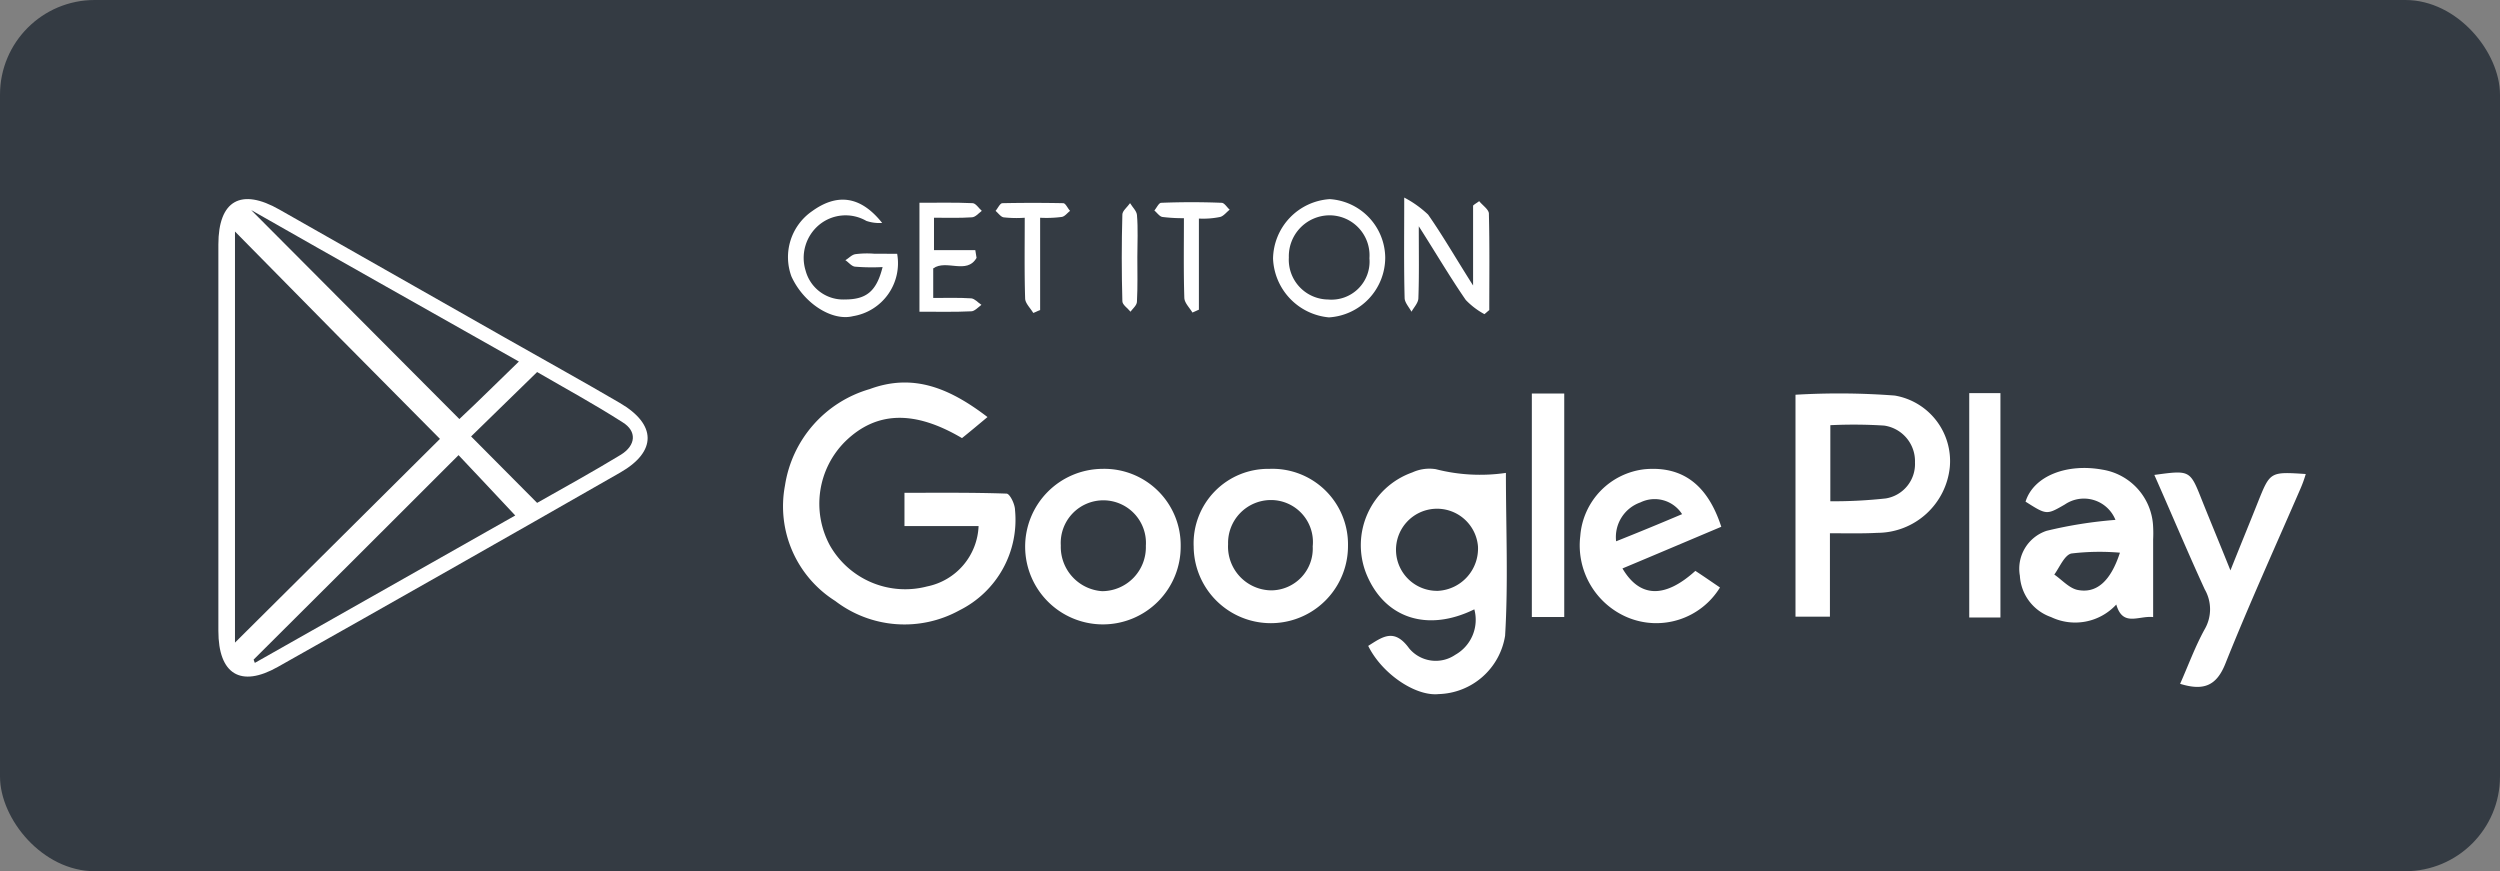
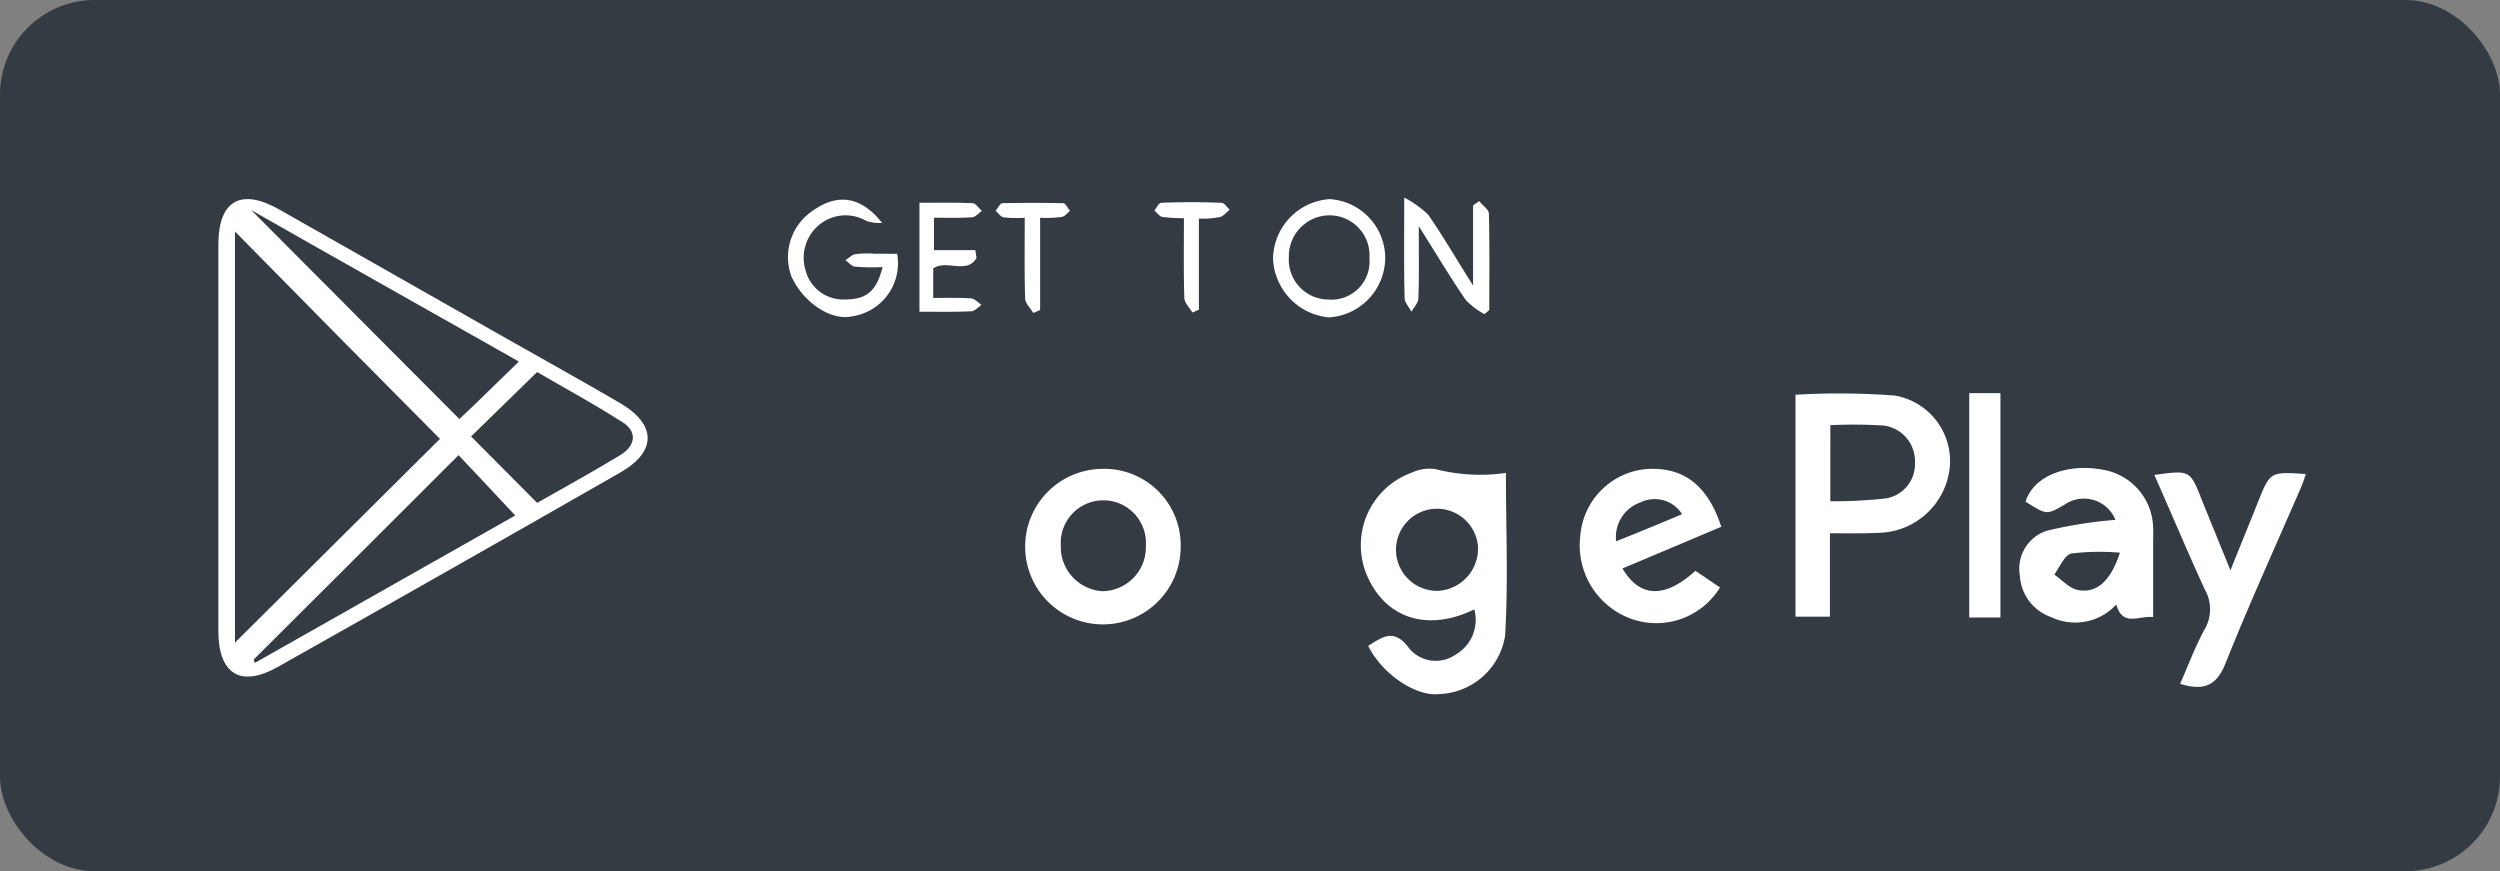
<svg xmlns="http://www.w3.org/2000/svg" height="46" viewBox="0 0 132 46" width="132">
  <rect x="0" y="0" width="132" height="46" fill="#808080" stroke="none" />
  <rect fill="#343b43" height="46" rx="5" width="132" />
  <g fill="#fff">
    <path d="m0 12.956v-10.156c0-2.333 1.2-3 3.229-1.841l11.871 6.741c2.032 1.155 4.084 2.288 6.095 3.464 1.946 1.133 1.967 2.566.021 3.678q-9.016 5.158-18.072 10.258c-1.968 1.115-3.144.388-3.144-1.9zm.877 10.864 10.823-10.757q-5.392-5.421-10.823-10.949zm.984.9c.021.064.043.107.064.171 4.64-2.63 9.26-5.239 13.75-7.784-1.048-1.133-2.074-2.2-2.994-3.186-3.592 3.59-7.207 7.204-10.821 10.797zm14.006-15.741c-4.726-2.674-9.367-5.279-14.135-7.998 3.785 3.806 7.421 7.442 10.992 11.034.984-.915 2.01-1.946 3.143-3.036zm.962 7.463c1.433-.813 2.951-1.647 4.427-2.545.791-.492.855-1.24.086-1.711-1.5-.962-3.079-1.818-4.512-2.652-1.262 1.24-2.4 2.331-3.486 3.4 1.156 1.156 2.288 2.31 3.486 3.508z" transform="translate(11.53 10.11)" />
-     <path d="m150.236 47.5c-.513.428-.92.77-1.347 1.112-2.5-1.476-4.512-1.433-6.159.171a4.632 4.632 0 0 0 -.813 5.5 4.572 4.572 0 0 0 5.132 2.16 3.389 3.389 0 0 0 2.716-3.186h-3.913v-1.757c1.775 0 3.571-.021 5.389.043.171 0 .449.556.449.877a5.332 5.332 0 0 1 -2.93 5.282 6.013 6.013 0 0 1 -6.565-.492 5.907 5.907 0 0 1 -2.652-6.095 6.289 6.289 0 0 1 4.469-5.09c2.31-.857 4.235-.045 6.224 1.475z" transform="translate(-98.096 -25.48)" />
    <path d="m289.741 67.125c0 2.93.128 5.774-.043 8.6a3.657 3.657 0 0 1 -3.507 3.079c-1.219.128-2.994-1.069-3.721-2.545.748-.47 1.369-.962 2.16.128a1.827 1.827 0 0 0 2.438.342 2.12 2.12 0 0 0 1.005-2.4c-2.481 1.219-4.726.47-5.688-1.839a4.075 4.075 0 0 1 2.415-5.39 2.146 2.146 0 0 1 1.24-.171 9.4 9.4 0 0 0 3.701.196zm-1.475 3.875a2.168 2.168 0 1 0 -2.1 2.352 2.236 2.236 0 0 0 2.1-2.352z" transform="translate(-210.229 -42.156)" />
    <path d="m391.218 55.741v4.405h-1.818v-11.719a38.886 38.886 0 0 1 5.239.043 3.51 3.51 0 0 1 2.908 3.785 3.858 3.858 0 0 1 -3.828 3.464c-.791.043-1.603.022-2.501.022zm.021-1.689a25.308 25.308 0 0 0 2.93-.15 1.84 1.84 0 0 0 1.54-1.9 1.9 1.9 0 0 0 -1.625-1.946 25.162 25.162 0 0 0 -2.844-.021z" transform="translate(-294.598 -27.585)" />
-     <path d="m451.8 74.657c-.77-.086-1.6.535-1.946-.663a2.95 2.95 0 0 1 -3.443.663 2.455 2.455 0 0 1 -1.647-2.181 2.109 2.109 0 0 1 1.411-2.374 22.99 22.99 0 0 1 3.635-.577 1.793 1.793 0 0 0 -2.673-.813c-.962.556-.962.556-2.074-.15.428-1.369 2.2-2.032 4.063-1.689a3.183 3.183 0 0 1 2.674 3.037 6.408 6.408 0 0 1 0 .642zm-1.753-3.4a12.594 12.594 0 0 0 -2.566.043c-.364.086-.62.727-.9 1.112.406.278.791.727 1.24.813.984.192 1.733-.45 2.225-1.968z" transform="translate(-338.114 -42.075)" />
-     <path d="m240.8 71.084a3.935 3.935 0 0 1 4-4.084 3.99 3.99 0 0 1 4.149 4.063 4.074 4.074 0 0 1 -8.148.021zm6.287 0a2.217 2.217 0 0 0 -2.224-2.438 2.265 2.265 0 0 0 -2.245 2.331 2.31 2.31 0 0 0 2.267 2.438 2.206 2.206 0 0 0 2.201-2.331z" transform="translate(-177.775 -42.244)" />
+     <path d="m451.8 74.657c-.77-.086-1.6.535-1.946-.663a2.95 2.95 0 0 1 -3.443.663 2.455 2.455 0 0 1 -1.647-2.181 2.109 2.109 0 0 1 1.411-2.374 22.99 22.99 0 0 1 3.635-.577 1.793 1.793 0 0 0 -2.673-.813c-.962.556-.962.556-2.074-.15.428-1.369 2.2-2.032 4.063-1.689a3.183 3.183 0 0 1 2.674 3.037 6.408 6.408 0 0 1 0 .642zm-1.753-3.4a12.594 12.594 0 0 0 -2.566.043c-.364.086-.62.727-.9 1.112.406.278.791.727 1.24.813.984.192 1.733-.45 2.225-1.968" transform="translate(-338.114 -42.075)" />
    <path d="m203.263 67a4.033 4.033 0 0 1 4.149 4.084 4.106 4.106 0 1 1 -4.149-4.084zm2.31 4.063a2.25 2.25 0 1 0 -4.491-.021 2.345 2.345 0 0 0 2.181 2.416 2.32 2.32 0 0 0 2.31-2.396z" transform="translate(-145.072 -42.244)" />
    <path d="m343.6 70.067c-1.775.748-3.486 1.476-5.218 2.2.919 1.561 2.245 1.582 3.849.128.428.278.855.577 1.3.877a3.943 3.943 0 0 1 -4.876 1.582 4.126 4.126 0 0 1 -2.5-4.3 3.837 3.837 0 0 1 3.422-3.528c1.975-.167 3.301.817 4.023 3.041zm-2.07-.667a1.715 1.715 0 0 0 -2.2-.62 1.939 1.939 0 0 0 -1.283 2.053c1.174-.467 2.264-.916 3.483-1.433z" transform="translate(-252.716 -42.253)" />
    <path d="m478 68.034c1.882-.257 1.882-.257 2.5 1.3.47 1.176.962 2.352 1.518 3.742.535-1.347 1.005-2.481 1.454-3.614.642-1.6.642-1.6 2.523-1.476a6.439 6.439 0 0 1 -.278.77c-1.326 3.058-2.716 6.116-3.956 9.217-.47 1.2-1.155 1.476-2.4 1.091.428-.962.791-1.967 1.3-2.887a2.1 2.1 0 0 0 0-2.1c-.907-1.977-1.761-4.011-2.661-6.043z" transform="translate(-364.251 -42.958)" />
-     <path d="m326.011 60.2h-1.711v-11.8h1.711z" transform="translate(-243.419 -27.622)" />
    <path d="m433.947 60.147h-1.647v-11.847h1.647z" transform="translate(-328.324 -27.543)" />
    <path d="m146.333 3.407a2.831 2.831 0 0 1 -2.333 3.293c-1.112.278-2.609-.684-3.25-2.1a2.947 2.947 0 0 1 1.091-3.443c1.3-.941 2.545-.834 3.7.62a2.133 2.133 0 0 1 -.834-.107 2.193 2.193 0 0 0 -2.5.214 2.269 2.269 0 0 0 -.706 2.416 2.052 2.052 0 0 0 2.074 1.518c1.133 0 1.668-.428 1.989-1.711a10.891 10.891 0 0 1 -1.454-.021c-.192-.021-.342-.235-.513-.342.192-.107.342-.3.556-.321a4.827 4.827 0 0 1 .962-.021z" transform="translate(-98.963 9.994)" />
    <path d="m266.323 3.479a3.167 3.167 0 0 1 -2.972 3.165 3.249 3.249 0 0 1 -2.951-3.1 3.2 3.2 0 0 1 2.993-3.144 3.127 3.127 0 0 1 2.93 3.079zm-.834.043a2.113 2.113 0 0 0 -2.138-2.267 2.16 2.16 0 0 0 -2.117 2.224 2.1 2.1 0 0 0 2.073 2.221 2.011 2.011 0 0 0 2.182-2.179z" transform="translate(-193.183 10.114)" />
    <path d="m296.736.192c.171.214.492.428.513.642.043 1.711.021 3.4.021 5.111-.086.064-.171.15-.257.214a3.974 3.974 0 0 1 -.984-.748c-.813-1.176-1.54-2.416-2.481-3.892 0 1.476.021 2.63-.021 3.785 0 .257-.235.492-.364.727-.128-.235-.363-.492-.363-.727-.043-1.625-.021-3.272-.021-5.3a5.532 5.532 0 0 1 1.262.9c.791 1.133 1.476 2.331 2.374 3.742v-4.218c.085-.086.215-.15.321-.236z" transform="translate(-218.636 10.428)" />
    <path d="m176.115 4.189c-.513.9-1.6.064-2.288.556v1.561c.684 0 1.369-.021 2.01.021.192.021.364.235.535.342-.171.128-.364.342-.535.342-.877.043-1.775.021-2.737.021v-5.752c.962 0 1.882-.021 2.8.021.171 0 .321.257.492.406-.171.128-.342.342-.535.342-.642.043-1.283.021-1.989.021v1.712h2.181z" transform="translate(-124.553 9.426)" />
    <path d="m233.452 2.016v4.812c-.107.043-.235.107-.342.15-.15-.257-.428-.513-.428-.791-.043-1.369-.021-2.759-.021-4.191a8.78 8.78 0 0 1 -1.133-.064c-.15-.021-.278-.214-.428-.342.128-.15.235-.406.364-.406 1.069-.043 2.138-.043 3.186 0 .15 0 .278.235.428.364-.171.128-.321.342-.513.385a4.433 4.433 0 0 1 -1.113.083z" transform="translate(-170.15 9.524)" />
    <path d="m194.252 2.111v4.876c-.128.043-.235.107-.364.15-.15-.257-.428-.513-.428-.77-.043-1.369-.021-2.759-.021-4.256a6.21 6.21 0 0 1 -1.112-.021c-.15-.021-.278-.214-.428-.342.128-.15.235-.406.364-.406q1.6-.032 3.208 0c.128 0 .235.278.364.406-.15.107-.278.3-.449.321a6.19 6.19 0 0 1 -1.134.042z" transform="translate(-139.333 9.386)" />
-     <path d="m223.873 4.244c0 .791.021 1.561-.021 2.352 0 .192-.214.364-.342.535-.15-.192-.428-.364-.428-.556-.043-1.518-.043-3.058 0-4.576 0-.192.257-.385.406-.6.128.214.342.406.364.62.064.728.021 1.481.021 2.225z" transform="translate(-163.821 9.327)" />
  </g>
</svg>